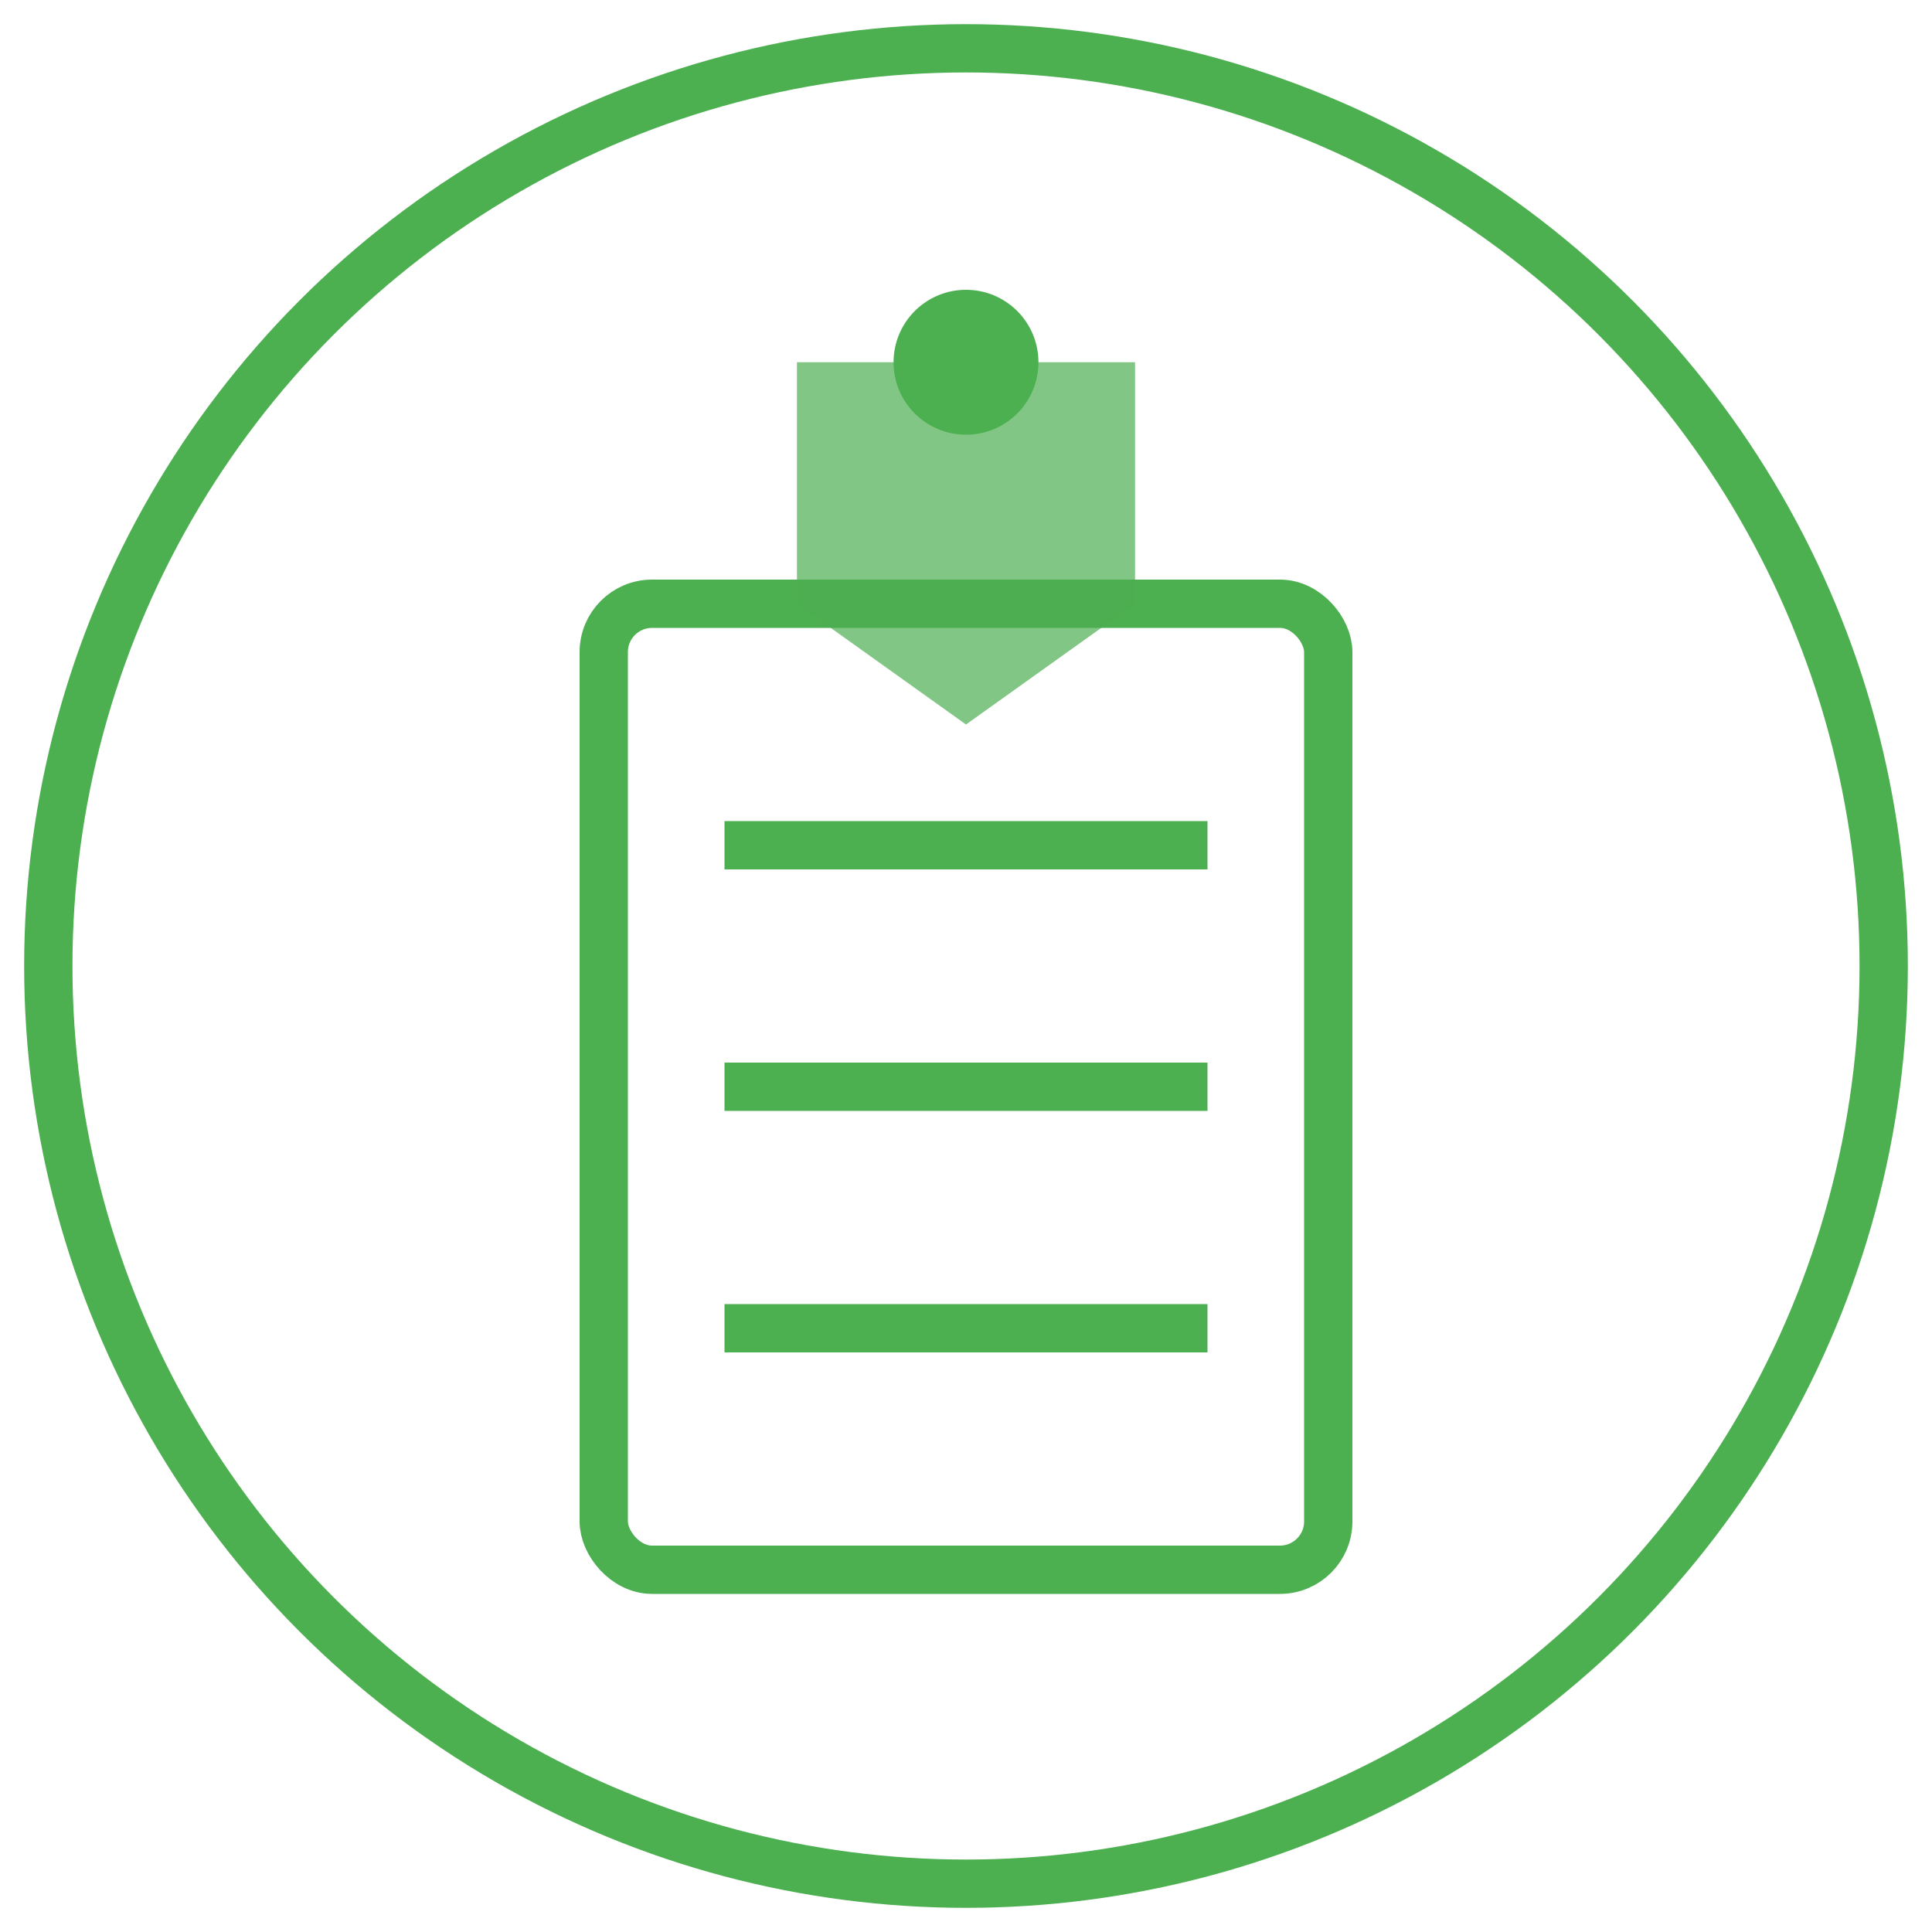
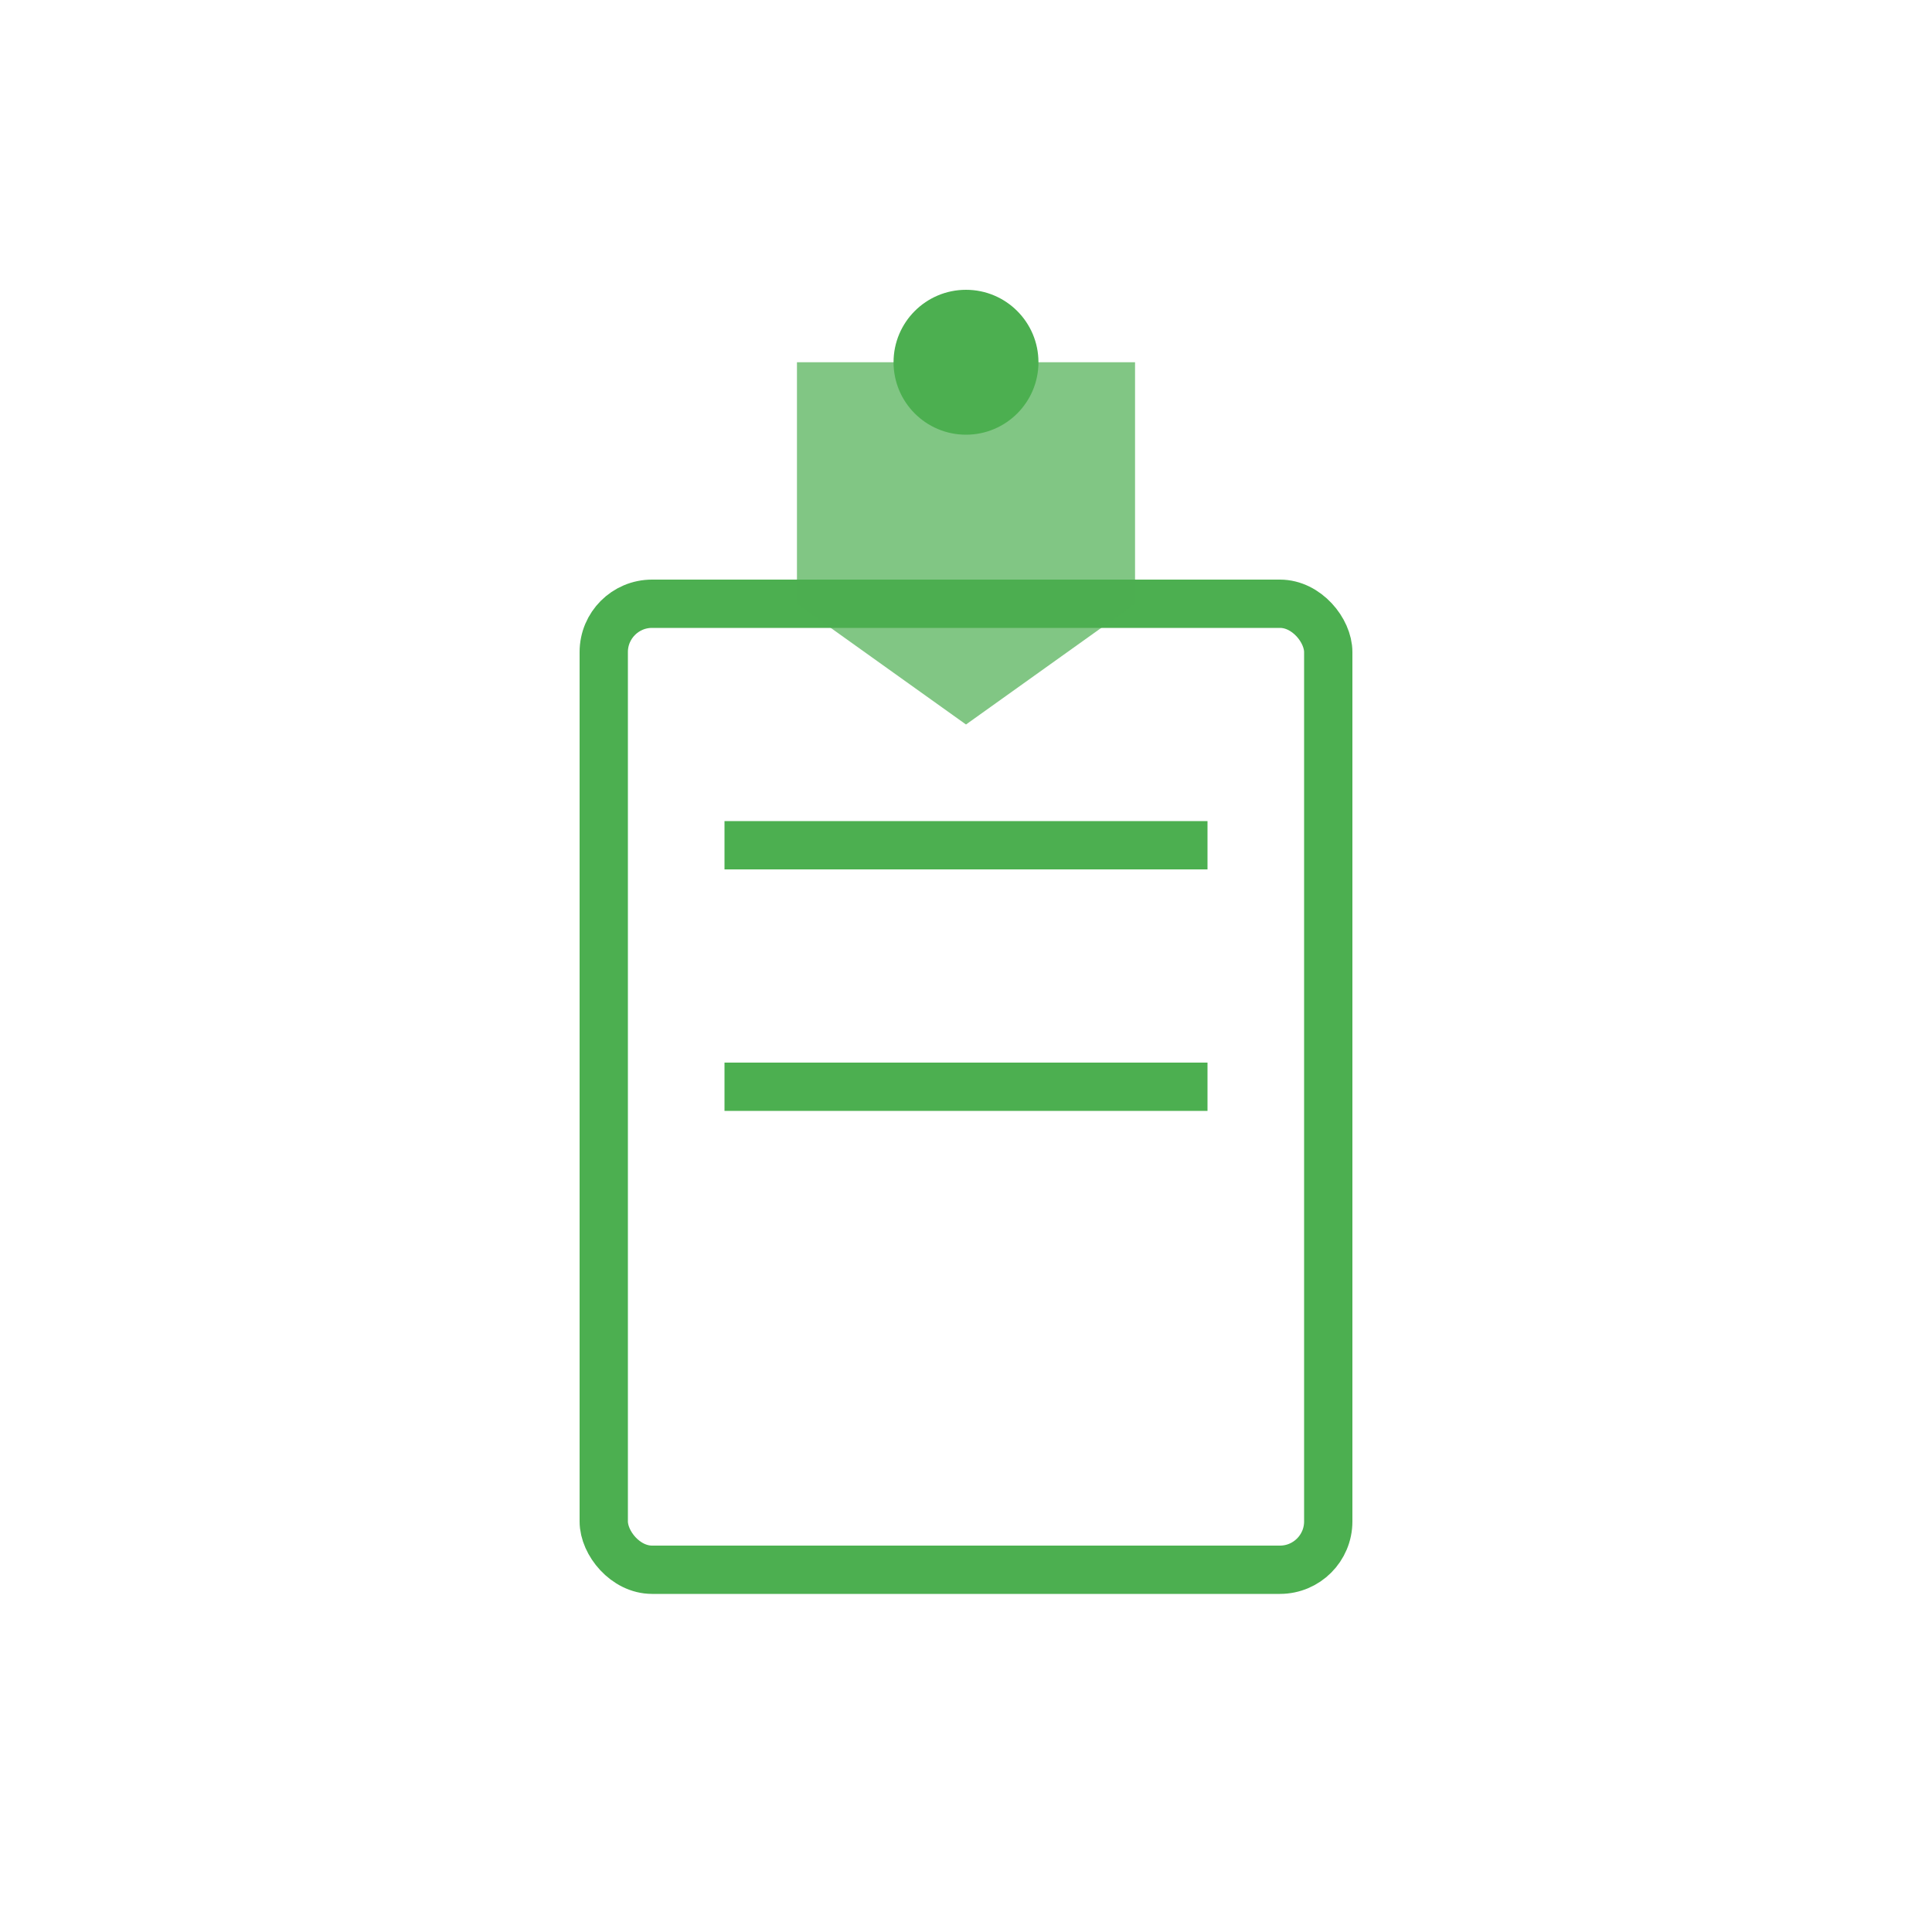
<svg xmlns="http://www.w3.org/2000/svg" width="80" height="80" viewBox="0 0 80 80">
-   <circle cx="40" cy="40" r="38" fill="none" stroke="#4CAF50" stroke-width="2" />
  <rect x="25" y="25" width="30" height="40" rx="2" ry="2" fill="none" stroke="#4CAF50" stroke-width="2" />
  <line x1="30" y1="35" x2="50" y2="35" stroke="#4CAF50" stroke-width="2" />
  <line x1="30" y1="45" x2="50" y2="45" stroke="#4CAF50" stroke-width="2" />
-   <line x1="30" y1="55" x2="50" y2="55" stroke="#4CAF50" stroke-width="2" />
  <path d="M33,15 L47,15 L47,25 L40,30 L33,25 Z" fill="#4CAF50" opacity="0.7" />
  <circle cx="40" cy="15" r="3" fill="#4CAF50" />
</svg>